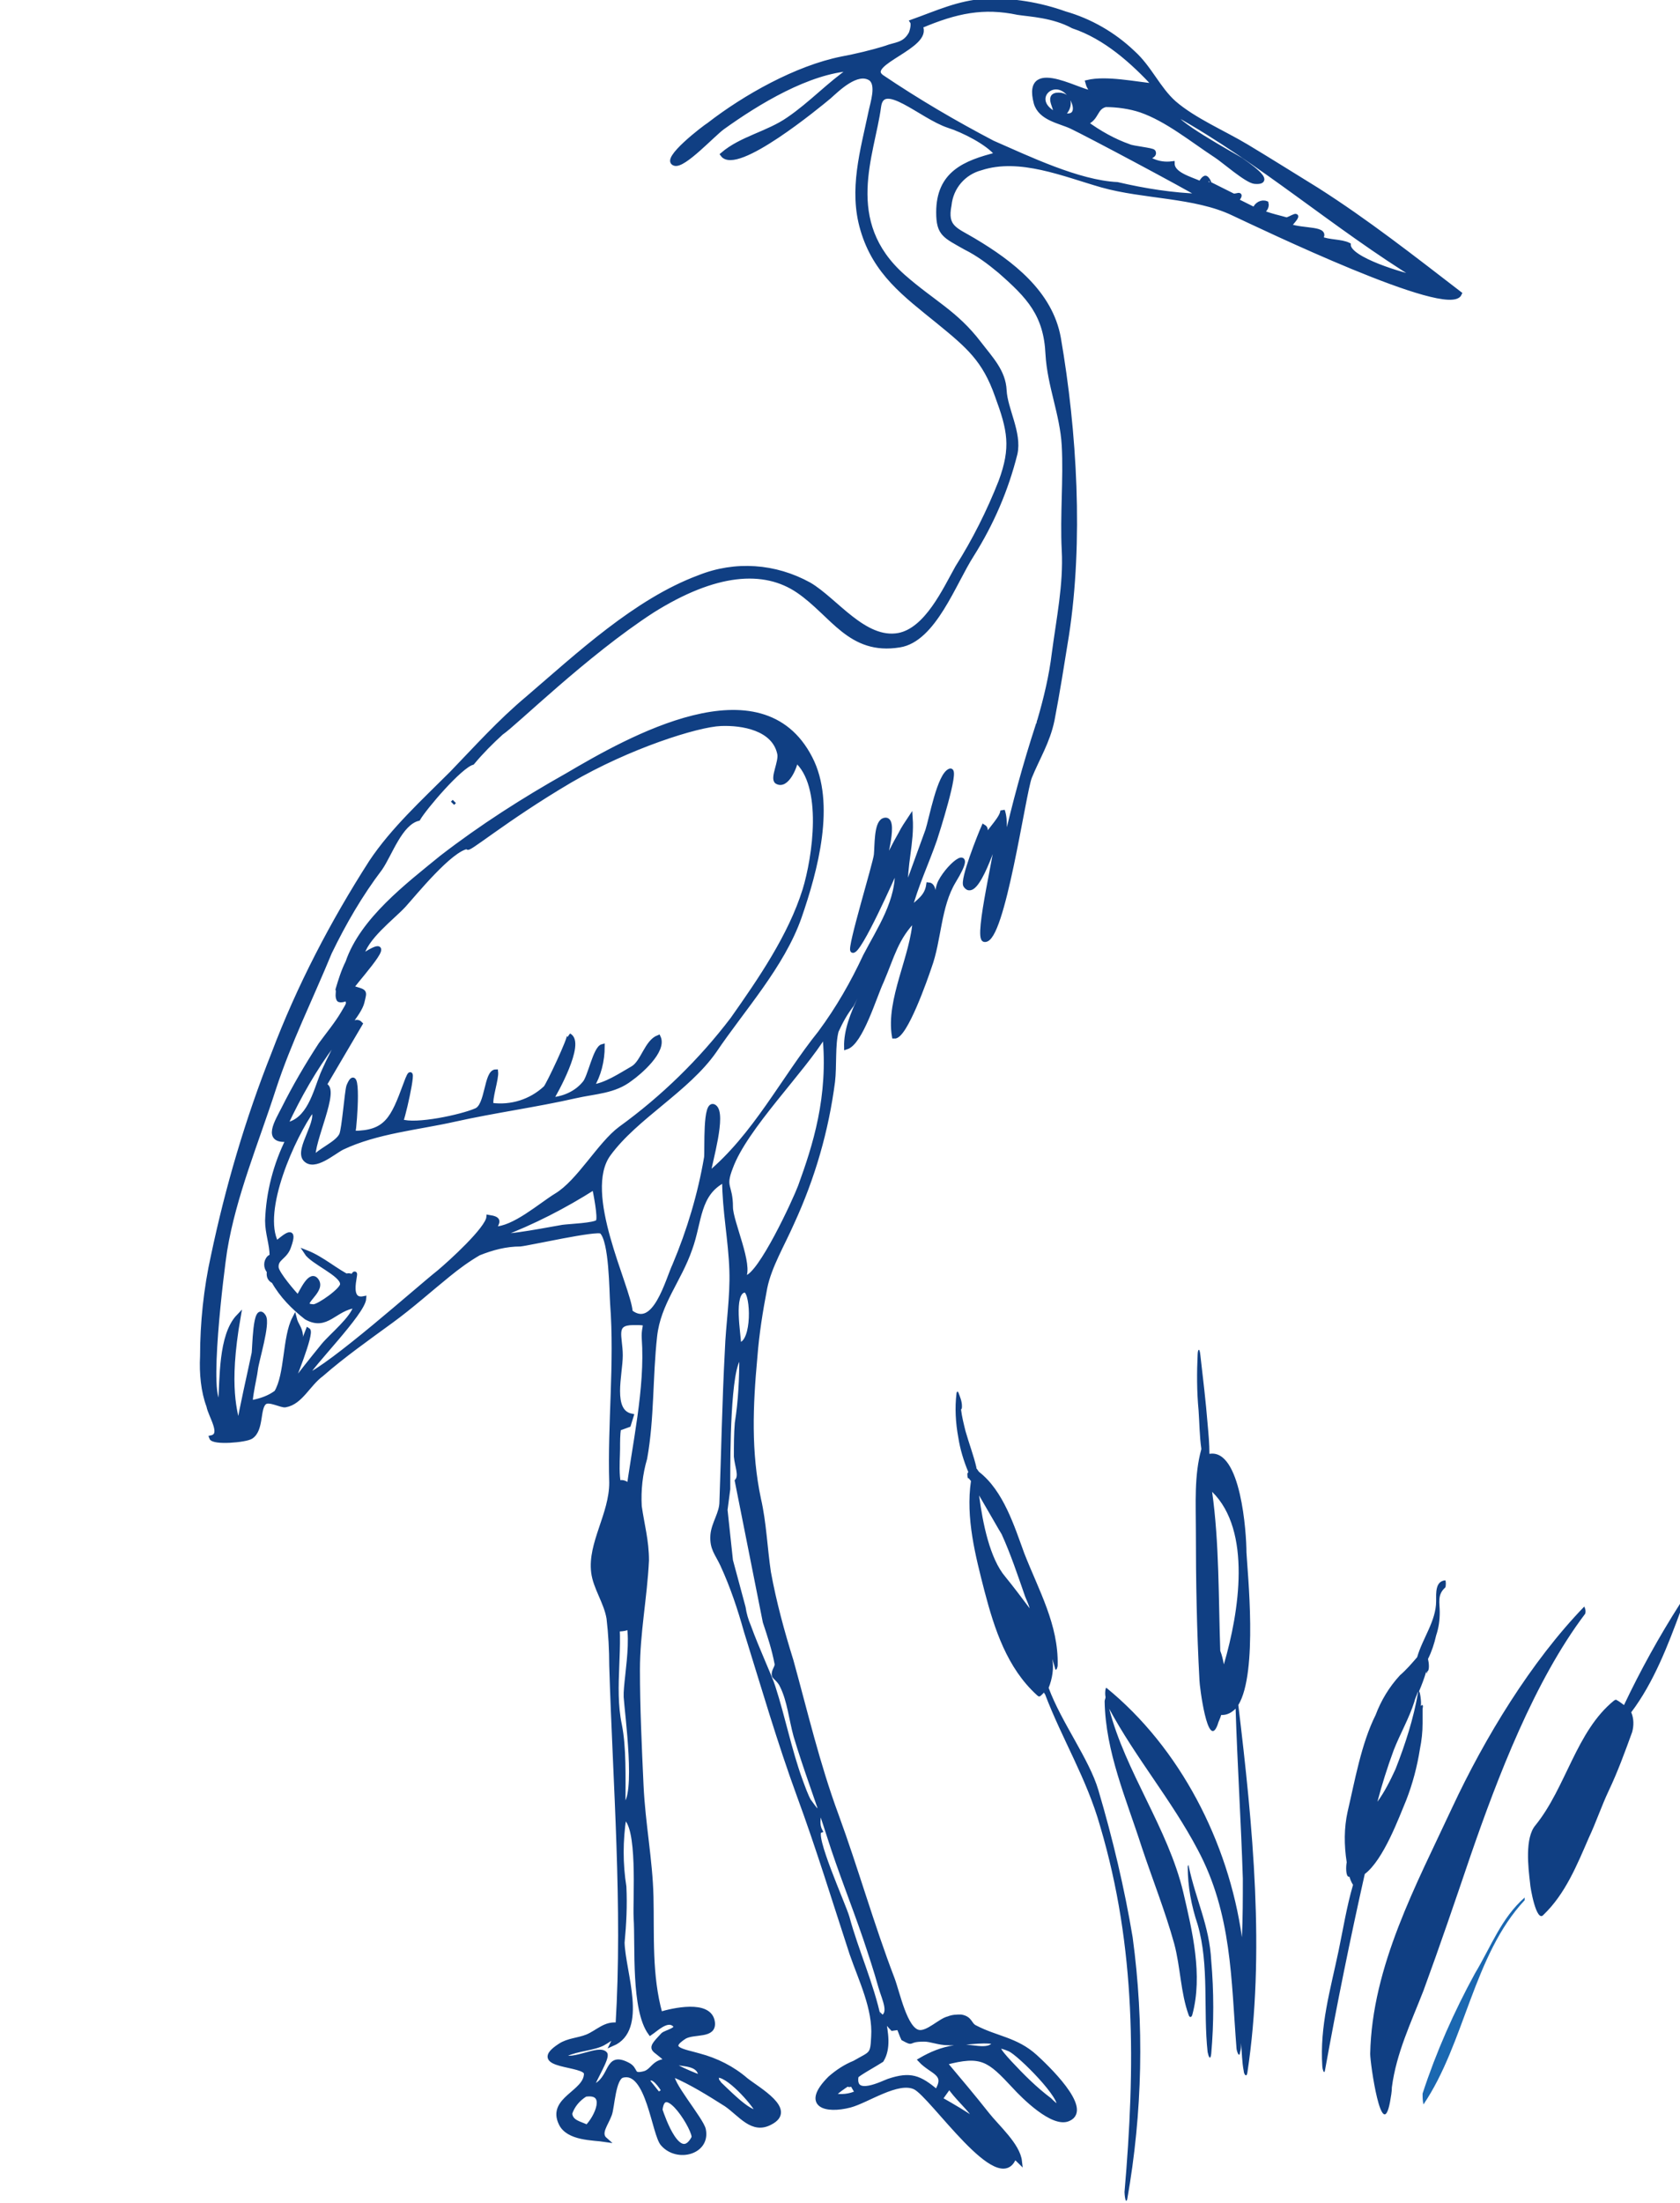
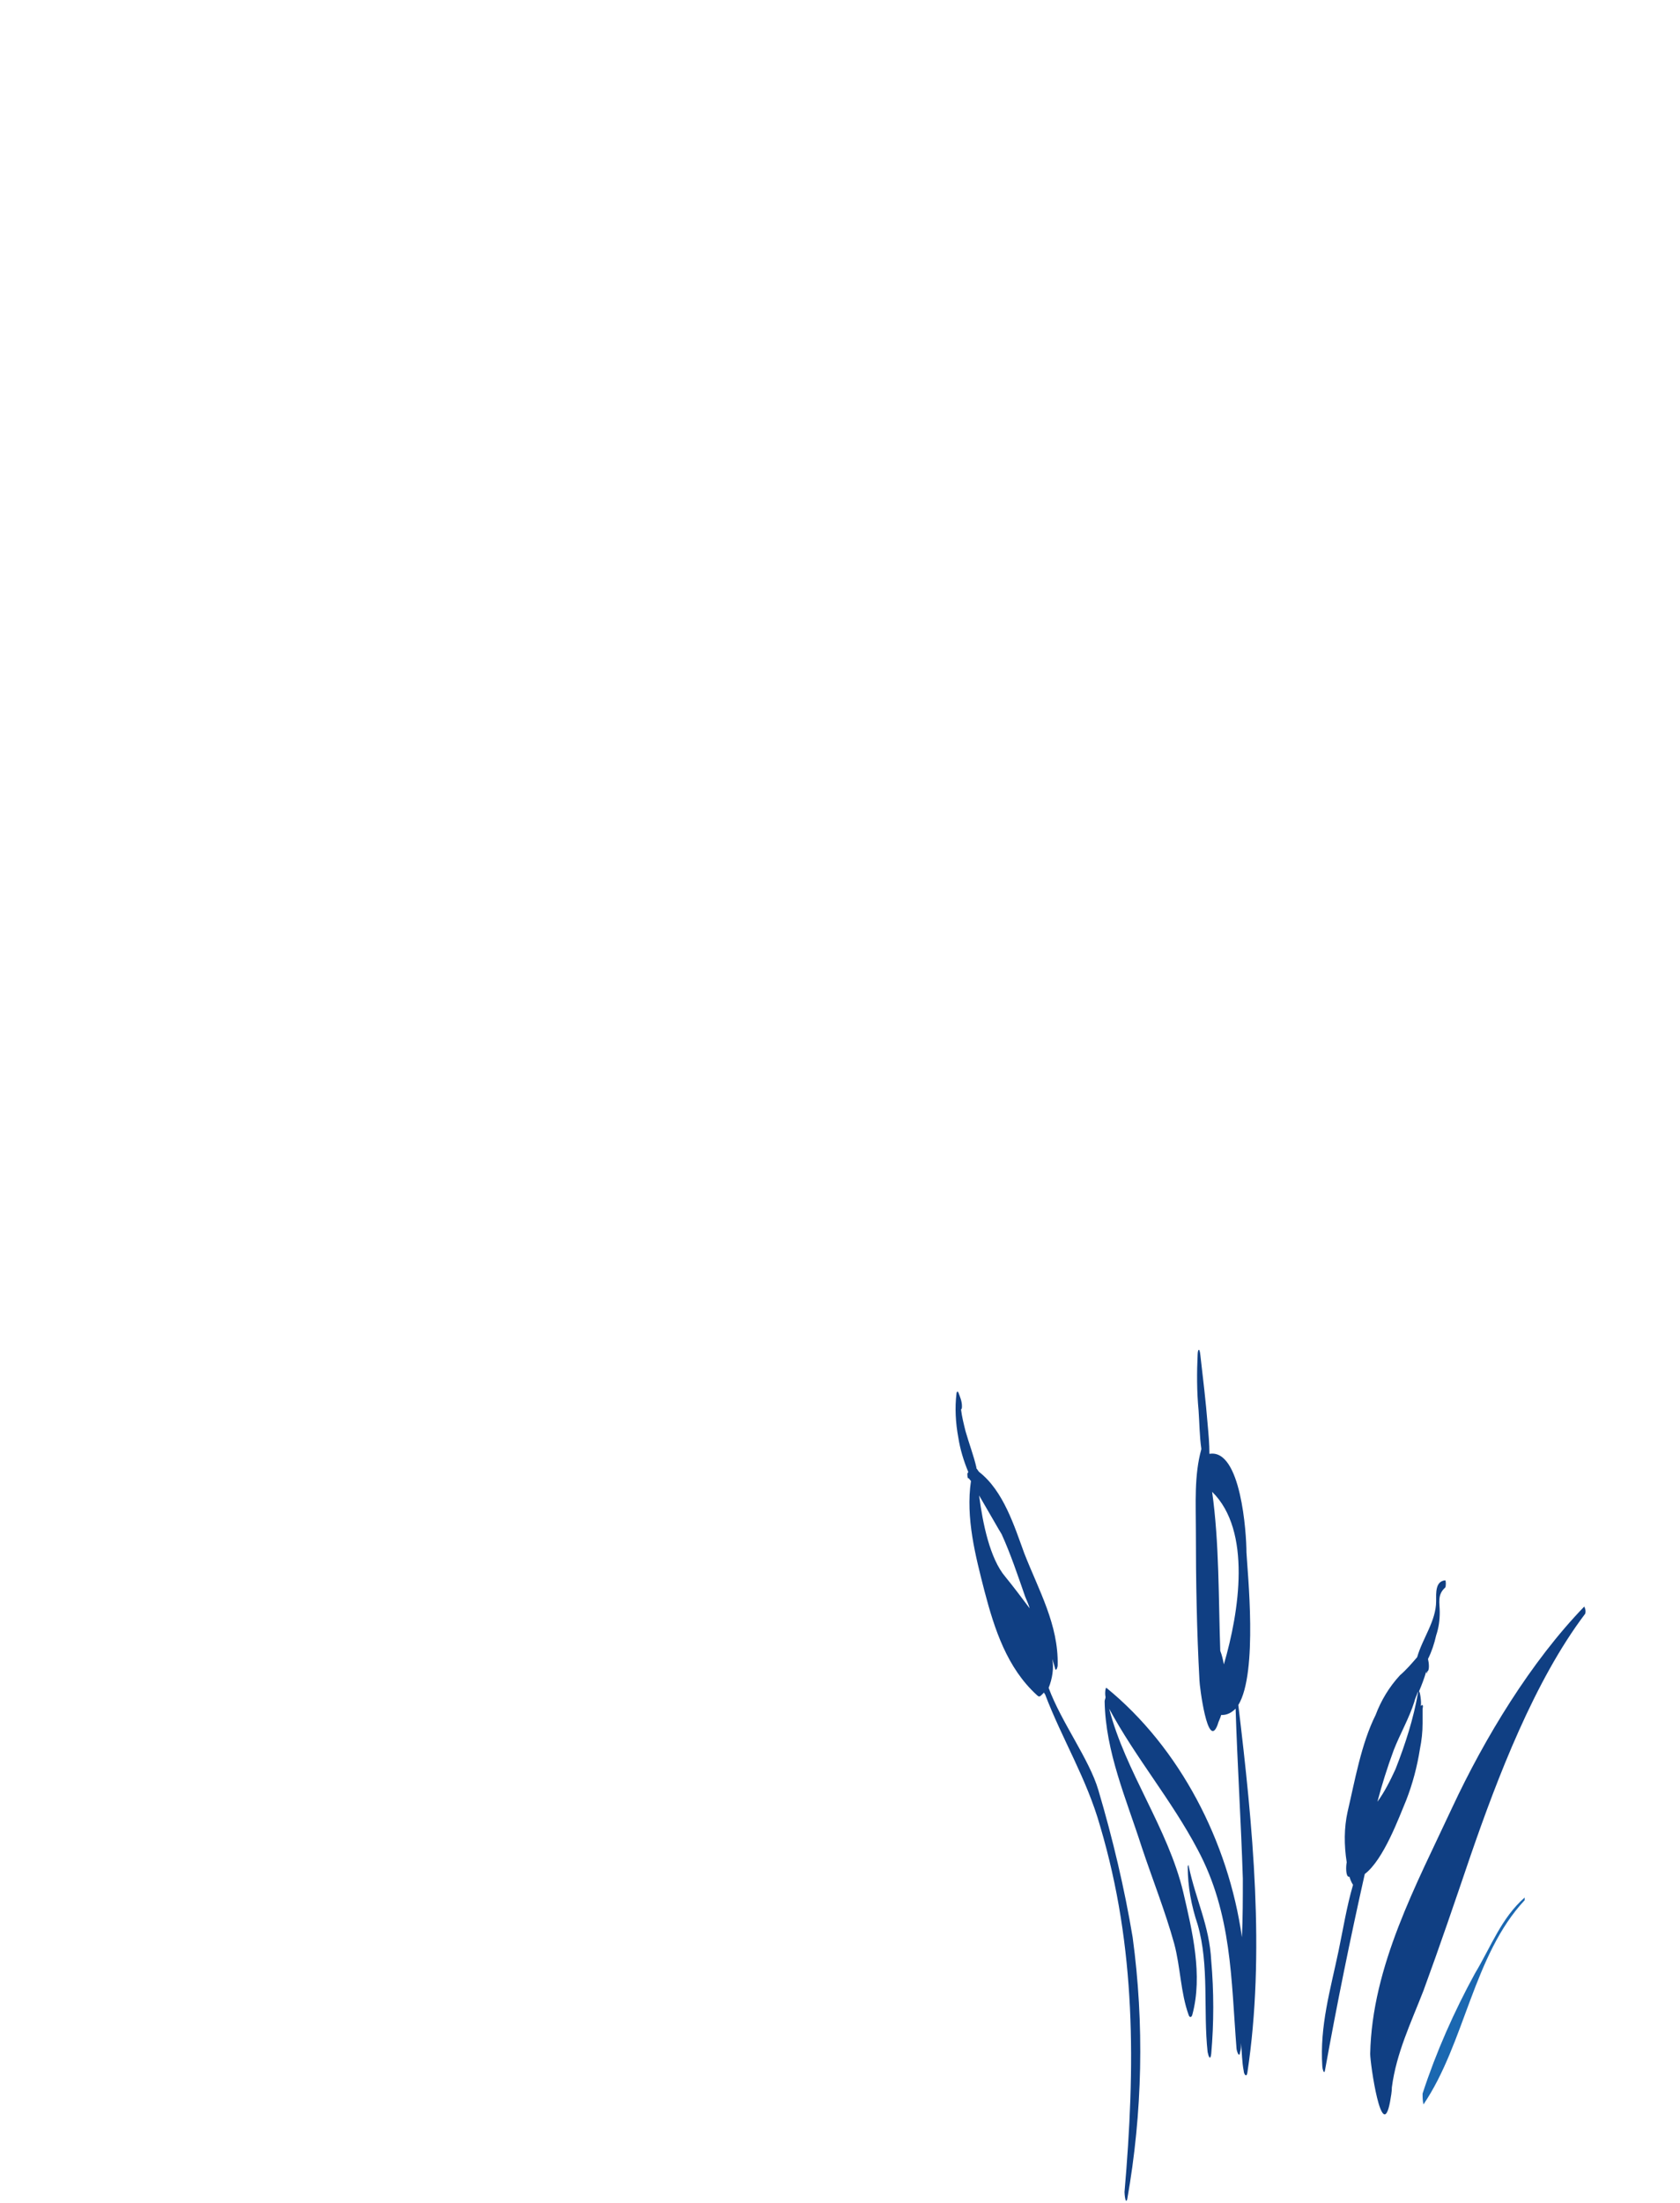
<svg xmlns="http://www.w3.org/2000/svg" xmlns:xlink="http://www.w3.org/1999/xlink" version="1.1" id="Calque_1" x="0px" y="0px" viewBox="0 0 186 243.8" style="enable-background:new 0 0 186 243.8;" xml:space="preserve">
  <style type="text/css">
	.st0{clip-path:url(#SVGID_2_);}
	.st1{display:none;}
	.st2{display:inline;fill:#103F83;stroke:#103F83;stroke-width:0.5;}
	.st3{display:inline;fill:#103F83;}
	.st4{fill:#103F83;stroke:#103F83;stroke-width:0.5;}
	.st5{fill:#103F83;}
	.st6{fill:#1B68B1;}
</style>
  <title>heron</title>
  <g>
    <defs>
-       <rect id="SVGID_1_" x="-500.4" y="-69.6" width="817" height="413" />
-     </defs>
+       </defs>
    <clipPath id="SVGID_2_">
      <use xlink:href="#SVGID_1_" style="overflow:visible;" />
    </clipPath>
    <g class="st0">
      <g id="background_vague_heron_fleurs">
        <g id="Groupe_133">
          <g id="Groupe_130" class="st1">
            <path id="Tracé_943" class="st2" d="M52.3,226.3c0-0.3-0.1-0.7-0.3-1c-0.4-0.7-0.9-1.2-1.6-1.7c-0.7-0.5-1.4-0.9-2.1-1.3       c-0.5-0.2-0.9-0.4-1.4-0.6h0.3c0.4,0,0.7,0,1.1,0c0.3,0,0.7-0.1,1-0.3l0,0c0.6-0.3,1.1-0.7,1.4-1.3c0.3-0.6,0.4-1.3,0.3-1.9       c-0.1-0.4-0.2-0.7-0.3-1.1c-0.2-0.4-0.4-0.7-0.6-1.1c-0.2-0.3-0.5-0.7-0.8-1c-0.2-0.2-0.3-0.3-0.4-0.5       c-0.1-0.1-0.1-0.2-0.2-0.3l-0.1-0.1l-0.1-0.1l-0.1,0c-0.1,0-0.1-0.1-0.2-0.1c0,0-0.1,0-0.1,0H48l0,0l-0.1,0.1l0,0       c-0.1,0.1-0.2,0.3-0.2,0.4c0,0.1-0.1,0.3-0.2,0.5l0,0c-0.1-0.3-0.1-0.5-0.3-0.7c-0.1-0.2-0.3-0.5-0.5-0.7l-0.3-0.3l-0.3-0.3       c-0.2-0.2-0.5-0.3-0.8-0.4c-0.1,0-0.2,0-0.4,0c-0.4,0-0.9,0.2-1.2,0.4V213l0.1-0.5c0-0.2,0-0.4-0.1-0.6c0,0-0.1-0.1-0.1-0.1       l0,0c-0.1-0.1-0.2-0.1-0.3-0.1h-0.3c-0.2,0-0.4,0-0.5,0c-0.4,0-0.7,0-1.1,0.1c-0.7,0.1-1.3,0.5-1.7,1c-0.2,0.3-0.4,0.6-0.5,0.9       c-0.1,0.4-0.2,0.7-0.3,1.1c-0.1,0.8,0,1.7,0.3,2.4l0,0c0.3,0.6,0.6,1.2,1.1,1.7c0.2,0.2,0.3,0.3,0.5,0.5       c-0.7-0.4-1.5-0.7-2.3-0.9c-0.5-0.1-1.1-0.2-1.6-0.3c-0.5,0-1,0.1-1.5,0.3c-0.4,0.2-0.8,0.6-1.1,1c-0.3,0.5-0.4,1-0.5,1.6       c-0.1,0.6-0.1,1.1,0,1.7c0.1,0.6,0.2,1.2,0.5,1.7c0.3,0.5,0.7,1,1.1,1.4c0.2,0.2,0.5,0.3,0.7,0.5l0.4,0.2l0,0v0.1l0,0l0.1,0.1       c0.1,0,0.2,0,0.2,0c0.1,0,0.1-0.1,0.1-0.2c0-0.1,0-0.2-0.1-0.2v-0.1l0,0h0l-0.1-0.2c-0.1-0.3-0.2-0.5-0.3-0.8       c-0.3-1-0.2-2.1,0.3-3.1c0.2-0.5,0.5-0.8,0.9-1.1c0.4-0.3,0.8-0.5,1.3-0.6c0.3-0.1,0.6-0.1,0.9-0.1c-0.5,0.2-0.9,0.4-1.2,0.7       c-0.4,0.3-0.7,0.8-0.9,1.2c-0.2,0.5-0.3,1-0.3,1.6c0,0.3,0,0.6,0.1,0.8c0,0.1,0.1,0.3,0.1,0.4c0,0.1,0,0.1,0.1,0.2l0.1,0.2       l0.1,0.2l0.1,0.2c0.1,0.1,0.1,0.3,0.2,0.4c0.1,0.3,0.3,0.5,0.4,0.7c0.3,0.5,0.7,0.9,1.2,1.3c0.4,0.4,0.9,0.6,1.4,0.8       c-0.2,0.5-0.4,1-0.6,1.5c-0.2,0.6-0.4,1.2-0.5,1.9s-0.2,1.3-0.4,1.9s-0.3,1.2-0.6,1.8l-0.6,1.8l-0.1,0.4v-0.3       c0-0.7-0.1-1.3-0.2-2c-0.1-0.7-0.3-1.3-0.6-1.9c-0.5-1.3-1.3-2.5-2-3.8c-0.4-0.6-0.7-1.3-1-2c-0.1-0.4-0.3-0.7-0.4-1.1       l-0.1-0.6l-0.1-0.2l0,0l0,0c0-0.1-0.1-0.1-0.1-0.1c-0.1,0-0.1,0-0.2,0c-0.1,0-0.1,0.1-0.1,0.1l0,0v0.4v0.6v1.1       c0,0.7,0,1.5,0,2.2s0,1.5,0,2.2c0,0.7,0.1,1.4,0.1,2.2c0.1,1.4,0.6,2.7,1.3,3.9c0.4,0.6,0.8,1.1,1.3,1.6       c0.2,0.2,0.5,0.5,0.7,0.7l0.4,0.3l0.2,0.2c-0.1,0.6-0.3,1.2-0.3,1.8l0,0h0.1l0,0c0.4-1,0.8-2.1,1.2-3.2l0,0l0.4-0.2l0.8-0.3       c0.5-0.2,1.1-0.5,1.6-0.8c1-0.6,1.8-1.3,2.5-2.1c0.3-0.4,0.6-0.8,0.9-1.2c0.3-0.4,0.5-0.9,0.8-1.3c0.3-0.4,0.5-0.9,0.8-1.3       l0.4-0.6l0.2-0.3l0.1-0.1l0,0l0,0l0,0c0,0,0,0,0,0c0,0,0-0.1,0-0.1c-0.1-0.1-0.2-0.1-0.3-0.1h0l0,0l0,0l-0.1,0.1l-0.3,0.2       c-0.2,0.1-0.4,0.3-0.7,0.4c-0.5,0.3-0.9,0.6-1.4,0.8c-1,0.5-2,1.1-2.9,1.7c-0.4,0.3-0.8,0.7-1.2,1.1c-0.3,0.4-0.6,0.8-0.8,1.2       c0.1-0.4,0.2-0.8,0.3-1.2c0.1-0.6,0.3-1.2,0.4-1.9s0.4-1.2,0.6-1.8c0.2-0.6,0.3-1.2,0.5-1.9c0.1-0.5,0.2-1,0.3-1.6l0.4,0.1       c0.1,0,0.3,0,0.4,0c0.3,0,0.6,0,0.8,0c0.5-0.1,1.1-0.2,1.6-0.4c0.5-0.2,0.9-0.4,1.3-0.7c0.4-0.3,0.7-0.6,1-1       c0.3-0.4,0.5-0.8,0.5-1.3c0-0.5,0-1-0.1-1.4c-0.1-0.3-0.3-0.7-0.4-1c0.5,0.5,1,1.1,1.4,1.7c0.3,0.6,0.4,1.3,0.3,1.9       c-0.1,0.6-0.4,1.2-0.8,1.7c-0.1,0.1-0.2,0.2-0.4,0.3c-0.1,0.1-0.3,0.2-0.4,0.3l-0.5,0.3h-0.1l-0.1,0c0,0-0.1,0.1-0.1,0.1       c0,0.1,0.1,0.2,0.2,0.3h0.2h0.1l0.3,0l0.6,0.1c0.4,0,0.8,0,1.2-0.1c0.7-0.1,1.4-0.5,1.9-1c0.5-0.4,0.8-1,1-1.6       C52.3,226.9,52.3,226.6,52.3,226.3z M39.4,238.8c0.2-0.4,0.5-0.8,0.8-1.2c0.6-0.9,1.3-1.6,2.1-2.3c0.4-0.4,0.8-0.7,1.2-1       c0.2-0.1,0.4-0.3,0.7-0.5s0.5-0.3,0.7-0.4c0.7-0.4,1.3-0.7,1.9-1.1c-0.4,0.5-0.8,1.1-1.2,1.7c-0.6,0.8-1.1,1.6-1.7,2.4       c-0.7,0.8-1.4,1.5-2.3,2.1c-0.5,0.3-0.9,0.6-1.4,0.9l-0.7,0.4l-0.3,0.2c0-0.1,0.1-0.2,0.1-0.3L39.4,238.8z M38.1,241.4       l-0.1-0.1l-0.3-0.4l-0.6-0.8c-0.4-0.5-0.8-1-1.1-1.6c-0.7-1.2-1.1-2.5-1.2-3.8c-0.1-1.4-0.2-2.8-0.2-4.2c0-1.1-0.1-2.2-0.1-3.3       c0.4,1.1,0.9,2.1,1.4,3l0.5,1l0.4,1c0.3,0.6,0.5,1.3,0.8,1.9c0.2,0.6,0.4,1.2,0.6,1.9c0.1,0.6,0.2,1.2,0.3,1.9       c0,0.6,0,1.3,0,1.9v0.4C38.3,240.6,38.2,241,38.1,241.4L38.1,241.4z M47,222.5c-0.1-0.2-0.3-0.4-0.5-0.6l-0.1-0.1l0.4,0.2       l0.9,0.5c0.6,0.3,1.2,0.7,1.7,1.1c0.5,0.4,1,0.8,1.5,1.2c0.4,0.4,0.7,0.9,0.9,1.5c0,0.2,0,0.5,0,0.7c0,0.2-0.1,0.5-0.2,0.7       c-0.2,0.5-0.6,0.9-1,1.2c-0.5,0.3-1.1,0.5-1.7,0.6c-0.4,0-0.8,0-1.2,0l0.4-0.2c0.3-0.2,0.6-0.4,0.8-0.7       c0.4-0.5,0.7-1.1,0.7-1.7c0.1-0.7-0.1-1.3-0.4-1.9c-0.4-0.7-0.9-1.3-1.5-1.8C47.5,222.9,47.2,222.7,47,222.5L47,222.5z        M36.1,223.9c0,0.5,0.1,0.9,0.2,1.3c0.1,0.2,0.1,0.3,0.2,0.5c-0.3-0.2-0.6-0.4-0.9-0.7c-0.5-0.5-0.8-1-1-1.7       c-0.2-0.6-0.2-1.3-0.1-1.9c0.1-0.6,0.3-1.2,0.6-1.7c0.4-0.4,0.9-0.7,1.4-0.8c0.6-0.1,1.2-0.1,1.8,0c1.2,0.2,2.3,0.5,3.4,0.9       l0.1,0.1c-0.3,0-0.6,0.1-0.9,0.1c-0.8-0.2-1.6-0.2-2.4,0c-0.8,0.2-1.4,0.7-1.8,1.5C36.3,222.2,36,223,36.1,223.9L36.1,223.9z        M48.2,214.6L48.2,214.6L48.2,214.6l0.2,0.1c0,0.1,0.1,0.1,0.1,0.2l0.1,0.2l0.1,0.2c0.2,0.2,0.3,0.5,0.5,0.7       c0.3,0.5,0.5,0.9,0.7,1.5c0.1,0.2,0.2,0.5,0.2,0.7c0,0.2,0.1,0.5,0.1,0.7c0,0.2,0,0.4-0.1,0.7c-0.1,0.2-0.1,0.4-0.2,0.6l0,0       c-0.1,0.3-0.3,0.5-0.5,0.7c-0.2,0.2-0.5,0.4-0.8,0.5c-0.6,0.2-1.3,0.3-2,0.3c-0.2,0-0.4,0-0.5,0l-0.2-0.3l0,0l-0.2-0.1H46       c0.2,0,0.4-0.1,0.5-0.1c0.3-0.1,0.6-0.2,0.9-0.5c0.1-0.1,0.2-0.3,0.3-0.4c0.1-0.2,0.1-0.3,0.1-0.5c0-0.3,0-0.7,0-1       c-0.1-0.7-0.1-1.4-0.1-2.1c0-0.3,0.1-0.7,0.2-1c0-0.2,0.1-0.3,0.1-0.5C48,214.9,48.1,214.8,48.2,214.6z M47.2,220.2       c-0.2,0.3-0.4,0.5-0.7,0.6c-0.3,0.1-0.5,0.2-0.8,0.3l-0.2-0.1c-0.2-0.1-0.4-0.1-0.5-0.2h-0.2l0.2-0.2c0.1-0.1,0.3-0.3,0.4-0.4       c0.1-0.2,0.2-0.3,0.3-0.4c0.1-0.1,0.3-0.2,0.5-0.2c0.2,0,0.4-0.1,0.5-0.2c0.2-0.1,0.3-0.2,0.5-0.3c0.1-0.1,0.2-0.2,0.3-0.3       c0,0.2,0,0.4,0,0.6c0,0.2,0,0.3,0,0.5C47.3,219.9,47.3,220.1,47.2,220.2L47.2,220.2z M46.7,214.4c0.1,0.2,0.2,0.5,0.4,0.7       s0.2,0.4,0.3,0.6l-0.1,0.5c-0.2,0.6-0.2,1.2-0.1,1.8l0,0l-0.2,0.1l-0.5,0.3l-0.4,0.3c-0.2,0.1-0.3,0.2-0.4,0.4       c-0.1,0.1-0.3,0.2-0.4,0.4c-0.2,0.1-0.3,0.2-0.5,0.3c-0.1,0.1-0.2,0.3-0.3,0.5c0,0.1,0,0.3,0,0.4H44l-0.4-0.2l0,0l0.1-0.1       c0-0.1,0.1-0.2,0.1-0.3c0.1-0.2,0.1-0.4,0.1-0.6c0-0.2-0.1-0.4-0.1-0.6c-0.1-0.2-0.1-0.4-0.3-0.6c-0.1-0.2-0.2-0.4-0.3-0.6       c-0.1-0.2-0.1-0.4-0.1-0.6c0-0.2-0.1-0.4-0.2-0.6l-0.2-0.4V216c0.4-0.5,0.7-1.2,0.9-1.8l0.1-0.3l0,0h0.2c0.2,0,0.4-0.1,0.6-0.1       l0.3-0.1l0.3-0.1c0.1,0,0.2,0,0.3-0.1h0.3h0.2l0.1,0.1c0.1,0.1,0.2,0.2,0.3,0.3c0.1,0.2,0.3,0.4,0.3,0.7L46.7,214.4z M43.6,213       c-0.1,0.3-0.2,0.5-0.3,0.8c-0.2,0.5-0.4,1-0.8,1.4c-0.2,0.2-0.3,0.4-0.5,0.6c-0.2,0.2-0.3,0.4-0.4,0.7       c-0.1,0.2-0.2,0.5-0.3,0.8c0,0.3,0,0.6,0.1,0.9c0.2,0.6,0.6,1.2,1,1.7 M42.5,219.8L42.5,219.8l-0.1-0.2l-0.2-0.3       c-0.1-0.2-0.2-0.4-0.3-0.6c-0.2-0.4-0.2-0.7-0.2-1.1c0-0.2,0.1-0.3,0.2-0.5c0.1-0.2,0.2-0.3,0.3-0.4c0.1-0.1,0.2-0.2,0.2-0.3       c0,0.2,0,0.3,0.1,0.5c0.1,0.2,0.2,0.4,0.3,0.6c0.1,0.2,0.2,0.4,0.2,0.6c0.1,0.4,0.1,0.8,0.2,1.2c0,0.2,0.1,0.4,0.1,0.6       c0,0.1,0,0.2,0,0.3c0,0,0,0.1,0,0.1l-0.3-0.2C42.8,220,42.6,219.9,42.5,219.8l-0.3,0H42l0,0l-0.2-0.2c-0.5-0.4-1-1-1.4-1.5       c-0.2-0.3-0.3-0.6-0.5-0.9c-0.1-0.3-0.2-0.7-0.2-1v-0.3c0-0.1,0-0.2,0-0.3c0-0.2,0-0.4,0-0.5l0,0c0-0.4,0.1-0.8,0.3-1.2       c0.1-0.2,0.2-0.5,0.4-0.7c0.2-0.2,0.3-0.4,0.6-0.5c0.4-0.3,0.9-0.5,1.4-0.6c0.3-0.1,0.5-0.1,0.8-0.1h0.5c0,0.1,0,0.1,0,0.2       c0,0.3,0,0.6-0.1,0.8L42.5,219.8z M44.7,228.3c-0.4,0.1-0.9,0.2-1.4,0.3c-0.2,0-0.5,0-0.7,0c-0.1,0-0.2,0-0.4,0l-0.4-0.1       c-0.1,0-0.2-0.1-0.3-0.1l-0.3-0.2c-0.2-0.1-0.4-0.3-0.6-0.5c-0.4-0.4-0.7-0.8-1-1.2c-0.3-0.4-0.5-0.9-0.7-1.4       c-0.2-0.5-0.3-1-0.3-1.5c0-0.5,0.1-0.9,0.2-1.4c0.1-0.2,0.2-0.4,0.3-0.6c0.1-0.2,0.3-0.3,0.4-0.5c0.7-0.6,1.5-1,2.4-1.2l0,0       l0,0h0.2c0.1,0,0.2,0,0.3,0.1c0.2,0.1,0.3,0.2,0.5,0.3c0.2,0.1,0.3,0.2,0.4,0.4l0.1,0.1l0,0c-0.1,0.2-0.2,0.4-0.3,0.6       c-0.2,0.4-0.3,0.9-0.4,1.3c0,0.1-0.1,0.2-0.1,0.3l-0.1,0.4c0,0.2-0.1,0.5-0.1,0.7c-0.1,0.5-0.2,0.9-0.2,1.4v0.1       c0,0,0,0.1,0.1,0.1c0,0,0,0,0.1,0l0,0h0.1c0,0,0.1,0,0.1,0c0,0,0.1-0.1,0.1-0.1v-0.2c0.1-0.2,0.1-0.4,0.2-0.7       c0.2-0.4,0.3-0.8,0.5-1.3c0.1-0.2,0.2-0.4,0.2-0.7c0.1-0.2,0.1-0.5,0.2-0.7c0.1-0.4,0.1-0.8,0.2-1.2c0.2,0,0.4,0.1,0.5,0.1       c0.1,0,0.3,0.1,0.4,0.1c0.1,0,0.3,0.1,0.4,0.2l0,0c0,0,0.1,0.1,0.1,0.1c0.2,0.2,0.3,0.3,0.4,0.5c0.6,0.7,1.1,1.6,1.3,2.5       c0.2,0.8,0.1,1.7-0.4,2.3C46.2,227.5,45.5,228,44.7,228.3L44.7,228.3z" />
            <path id="Tracé_944" class="st2" d="M48.4,214.3L48.4,214.3z" />
            <path id="Tracé_945" class="st2" d="M43.9,211.9L43.9,211.9z" />
          </g>
          <g id="Groupe_131" class="st1">
            <path id="Tracé_943-2" class="st3" d="M0.1,208.3c0.1-0.6,0.4-1.2,0.8-1.6c0.9-1.1,2.1-2,3.4-2.6c1.4-0.7,2.8-1.3,4.3-1.7       c0.9-0.3,1.8-0.5,2.8-0.7c-0.2,0-0.4,0-0.7,0c-0.7,0-1.3-0.1-2-0.3c-0.6-0.2-1.2-0.4-1.7-0.8l0,0c-1-0.7-1.8-1.7-2.1-2.8       c-0.4-1.2-0.4-2.4,0.1-3.6c0.2-0.7,0.5-1.3,0.9-1.9c0.4-0.6,0.9-1.2,1.4-1.8c0.5-0.6,1.1-1.1,1.7-1.6c0.3-0.3,0.6-0.5,0.9-0.8       l0.5-0.4l0.3-0.2l0.1-0.1l0.2-0.1c0.1,0,0.3,0,0.4,0c0.1,0,0.1,0,0.2,0.1l0.1,0.1l0,0l0.1,0.1l0,0c0.2,0.3,0.3,0.6,0.3,0.9       c0,0.3,0.1,0.6,0.1,0.9l0,0l0,0c0.2-0.5,0.4-0.9,0.7-1.3c0.3-0.4,0.7-0.8,1.1-1.1l0.6-0.5c0.2-0.2,0.4-0.4,0.6-0.5       c0.4-0.3,1-0.5,1.5-0.5c0.2,0,0.5,0,0.7,0.1c0.2,0,0.4,0.1,0.6,0.1c0.6,0.2,1.1,0.5,1.5,1v-0.3c0-0.3,0-0.7,0-1       c0-0.4,0.1-0.8,0.4-1.1c0.1-0.1,0.2-0.1,0.3-0.2l0,0c0.2-0.1,0.4-0.1,0.6-0.1c0.2,0,0.3,0,0.5,0c0.3,0,0.7,0.1,1,0.1       c0.6,0.1,1.3,0.3,1.9,0.5c1.2,0.5,2.2,1.3,2.8,2.3c0.3,0.6,0.6,1.2,0.7,1.8c0.1,0.7,0.2,1.4,0.2,2.1c0,1.5-0.5,3-1.3,4.4l0,0       c-0.7,1.1-1.6,2.1-2.7,2.9c-0.4,0.3-0.7,0.5-1.1,0.7c1.5-0.5,3-0.8,4.6-1c1-0.1,2-0.1,3,0c0.9,0.1,1.8,0.5,2.6,1       c0.8,0.5,1.4,1.2,1.7,2.1c0.3,1,0.5,2,0.4,3c0,1.1-0.2,2.1-0.4,3.2c-0.3,1.1-0.8,2.1-1.4,3c-0.7,0.9-1.5,1.6-2.5,2.2       c-0.5,0.3-1,0.5-1.5,0.6l-0.8,0.2l0,0l-0.1,0.1l0-0.1l-0.3,0.1c-0.1,0-0.3,0-0.4-0.1c-0.1-0.1-0.2-0.2-0.2-0.4       c0-0.1,0.1-0.3,0.2-0.4l0.1-0.2v-0.1h0.1l0.3-0.4c0.3-0.4,0.5-0.9,0.8-1.4c0.8-1.8,0.9-3.9,0.3-5.8c-0.2-0.9-0.7-1.7-1.3-2.4       c-0.7-0.7-1.4-1.2-2.3-1.5c-0.6-0.2-1.1-0.4-1.7-0.5c0.8,0.4,1.4,1,2,1.7c0.6,0.7,1,1.6,1.3,2.5c0.2,1,0.2,2,0.1,3       c-0.1,0.5-0.2,1-0.4,1.5c-0.1,0.3-0.2,0.5-0.3,0.7s-0.1,0.2-0.2,0.4l-0.2,0.3l-0.2,0.4l-0.2,0.3c-0.1,0.2-0.3,0.4-0.5,0.7       c-0.3,0.4-0.6,0.8-1,1.2c-0.7,0.8-1.6,1.5-2.5,2c-0.9,0.5-1.8,0.9-2.8,1c0.3,1,0.5,1.9,0.6,2.9c0.2,1.2,0.4,2.4,0.5,3.6       c0.1,1.2,0,2.4,0.2,3.6c0.1,1.2,0.3,2.4,0.5,3.5c0.2,1.2,0.3,2.4,0.5,3.6l0.1,0.8l0.1-0.6c0.2-1.2,0.5-2.4,1-3.5       c0.4-1.2,1-2.3,1.7-3.4c1.4-2.2,3.1-4.3,4.8-6.5c0.8-1.1,1.6-2.3,2.3-3.5c0.4-0.6,0.7-1.2,1-1.9l0.5-1l0.2-0.4v-0.1l0,0       c0-0.1,0.1-0.2,0.3-0.2c0.1,0,0.2,0,0.3,0c0.1,0.1,0.1,0.2,0.1,0.3l0,0l0,0v0v0.2l-0.1,0.5l-0.1,1l-0.3,2.1       c-0.2,1.4-0.4,2.7-0.5,4.1s-0.4,2.7-0.6,4c-0.2,1.3-0.5,2.6-0.9,3.9c-0.7,2.5-2,4.9-3.8,6.8c-0.8,0.9-1.7,1.8-2.7,2.6       c-0.5,0.4-1,0.7-1.5,1.1l-0.8,0.5l-0.4,0.2c0.1,1.1,0.1,2.3,0.1,3.5v0.1h-0.3v-0.1c-0.5-2-0.9-4.1-1.2-6.2l0,0l-0.7-0.4       l-1.4-0.9c-0.9-0.6-1.8-1.2-2.7-1.9c-1.6-1.3-3-2.9-4.1-4.7c-0.5-0.8-0.9-1.7-1.3-2.6c-0.4-0.9-0.7-1.7-1.1-2.6       s-0.7-1.7-1.1-2.6c-0.2-0.4-0.4-0.9-0.6-1.3L7.5,220l-0.1-0.3l0,0l0,0l0,0c0,0,0-0.1,0-0.1c0-0.1,0-0.2,0.1-0.2       c0.2-0.1,0.3-0.1,0.5,0c0,0,0.1,0,0.1,0.1l0,0l0,0l0,0.1l0.1,0.1l0.5,0.5c0.4,0.4,0.7,0.7,1.1,1c0.8,0.7,1.5,1.3,2.4,1.9       c1.7,1.2,3.3,2.5,4.8,4c0.7,0.7,1.4,1.6,1.9,2.4c0.5,0.8,0.9,1.6,1.2,2.4l-0.1-2.3c0-1.2-0.1-2.4-0.3-3.5s-0.4-2.3-0.6-3.5       s-0.3-2.4-0.3-3.5c0-1-0.1-2,0-3c-0.2,0-0.5,0-0.7,0c-0.3,0-0.5,0-0.8,0c-0.5-0.1-1-0.2-1.5-0.3c-1-0.3-1.9-0.7-2.8-1.2       c-0.8-0.5-1.6-1.1-2.3-1.7c-0.7-0.6-1.2-1.4-1.6-2.2c-0.4-0.8-0.6-1.6-0.5-2.5c0-0.9,0.3-1.8,0.7-2.6c0.3-0.6,0.7-1.2,1.1-1.7       c-1.2,0.8-2.2,1.7-3,2.8c-0.7,1-1.1,2.2-1.1,3.4c0,1.2,0.3,2.3,1,3.3c0.2,0.3,0.4,0.5,0.6,0.7c0.2,0.2,0.5,0.4,0.7,0.6       c0.3,0.2,0.5,0.4,0.8,0.6l0.1,0.1l0.1,0.1c0.1,0.1,0.1,0.2,0.1,0.3c0,0.2-0.2,0.4-0.5,0.5H8.9H8.5H7.9c-0.4,0-0.8,0-1.1-0.1       c-0.7-0.1-1.5-0.3-2.2-0.5c-1.3-0.5-2.4-1.3-3.2-2.4c-0.7-0.9-1.2-2-1.3-3.2C-0.1,209.5,0,208.9,0.1,208.3z M20.2,234.9       c-0.3-0.9-0.6-1.7-1-2.5c-0.8-1.8-1.9-3.4-3.2-4.8c-0.6-0.8-1.3-1.5-2-2.2l-1.1-1l-1.1-1c-1.1-0.9-2.1-1.7-3.2-2.6       c0.6,1.1,1.2,2.3,1.7,3.4c0.8,1.6,1.5,3.3,2.4,4.9c1,1.7,2.2,3.3,3.6,4.6c0.8,0.7,1.5,1.4,2.4,2l1.2,1l0.5,0.4       c0-0.2,0-0.3-0.1-0.5L20.2,234.9z M21.9,240l0.2-0.2l0.6-0.6L24,238c0.9-0.8,1.7-1.7,2.5-2.6c1.5-2,2.7-4.2,3.3-6.6       c0.7-2.5,1.2-5.1,1.6-7.6c0.4-2,0.8-4,1.1-6c-1.1,1.8-2.2,3.6-3.4,5.2c-0.4,0.5-0.8,1.1-1.1,1.6s-0.7,1.1-1,1.6       c-0.7,1.1-1.3,2.2-1.9,3.3c-0.6,1.1-1.1,2.2-1.6,3.3c-0.4,1.1-0.8,2.2-1.1,3.4c-0.3,1.1-0.5,2.3-0.6,3.4l-0.1,0.7       C21.8,238.4,21.9,239.2,21.9,240z M11,202.8c0.3-0.4,0.6-0.7,1-1l0.2-0.2l-0.8,0.3l-1.8,0.6c-1.2,0.4-2.4,0.9-3.5,1.4       C5,204.5,4,205.1,3,205.8c-0.9,0.6-1.6,1.4-2,2.4c-0.2,0.4-0.3,0.9-0.3,1.4c0,0.5,0.1,0.9,0.2,1.3c0.3,0.9,0.8,1.8,1.5,2.5       c0.8,0.8,1.8,1.3,2.9,1.6c0.7,0.2,1.5,0.3,2.3,0.3c-0.2-0.2-0.4-0.3-0.6-0.5c-0.5-0.4-0.9-0.9-1.2-1.5c-0.6-1-0.9-2.2-0.8-3.4       c0.1-1.2,0.5-2.4,1.3-3.4c0.9-1.1,2-2.1,3.3-2.8C9.9,203.3,10.5,203,11,202.8z M30.7,208.4c-0.1,0.8-0.4,1.6-0.8,2.4       c-0.2,0.3-0.3,0.6-0.5,0.9c0.7-0.2,1.3-0.5,1.9-0.9c1-0.7,1.8-1.7,2.3-2.8c0.5-1.1,0.8-2.3,0.8-3.5c0.1-1.1-0.2-2.2-0.7-3.3       c-0.5-0.9-1.4-1.6-2.3-2c-1-0.4-2.1-0.6-3.2-0.6c-2.2,0-4.4,0.2-6.6,0.6l-0.2,0.1c0.6,0.1,1.1,0.3,1.7,0.5       c1.5-0.1,3,0.1,4.4,0.7c1.3,0.6,2.4,1.8,2.9,3.2C30.8,205.2,31,206.9,30.7,208.4z M11,187.9L11,187.9l-0.1-0.1h-0.1       c-0.1,0.1-0.2,0.1-0.3,0.2l-0.3,0.3l-0.3,0.3l-0.3,0.3c-0.4,0.4-0.8,0.8-1.1,1.2c-0.7,0.8-1.3,1.6-1.8,2.5       c-0.2,0.4-0.4,0.8-0.6,1.3c-0.2,0.4-0.3,0.8-0.3,1.3c0,0.4,0,0.8,0,1.2c0,0.4,0.1,0.8,0.3,1.2l0,0c0.1,0.5,0.4,1,0.7,1.5       c0.3,0.5,0.8,0.9,1.3,1.2c1.1,0.7,2.3,1,3.6,1.1c0.3,0,0.7,0.1,1,0.1l0.5-0.4l0,0l0.3-0.2l-0.4-0.1c-0.3-0.1-0.7-0.2-1-0.4       c-0.6-0.2-1.1-0.6-1.5-1.1c-0.2-0.2-0.3-0.5-0.4-0.8c0-0.3-0.1-0.6-0.1-0.9c0-0.6,0.1-1.3,0.3-1.9c0.4-1.3,0.6-2.6,0.8-3.9       c0-0.6,0-1.3,0-1.9c0-0.3,0-0.6-0.1-0.9C11.3,188.4,11.2,188.1,11,187.9z M11.4,198.4c0.3,0.5,0.7,1,1.2,1.3       c0.4,0.3,0.9,0.6,1.3,0.8l0.4-0.1c0.3-0.1,0.7-0.1,1-0.2h0.4c-0.1-0.1-0.2-0.3-0.3-0.4c-0.2-0.3-0.4-0.6-0.6-0.9       c-0.1-0.3-0.2-0.6-0.4-0.9c-0.2-0.3-0.5-0.5-0.8-0.6c-0.3-0.1-0.6-0.3-0.9-0.5c-0.3-0.2-0.5-0.4-0.8-0.7       c-0.2-0.2-0.3-0.4-0.4-0.6c-0.1,0.3-0.2,0.7-0.3,1c-0.1,0.3-0.1,0.6-0.1,0.9C11.3,197.8,11.3,198.2,11.4,198.4z M13.8,188.1       c-0.3,0.4-0.6,0.8-0.9,1.2c-0.3,0.3-0.5,0.6-0.8,0.9c0,0.3,0.1,0.6,0.1,0.9c0.1,1.2,0,2.3-0.3,3.4l0,0l0.4,0.3l0.8,0.7l0.7,0.7       c0.2,0.2,0.5,0.5,0.6,0.8c0.2,0.3,0.4,0.5,0.6,0.8c0.3,0.2,0.5,0.4,0.8,0.7c0.2,0.3,0.3,0.6,0.4,1c0,0.3,0,0.5-0.1,0.8       c0.3,0,0.6,0.1,0.9,0.1l0.8-0.4v0c0-0.1-0.1-0.2-0.1-0.2c-0.1-0.2-0.1-0.3-0.2-0.5c-0.1-0.4-0.1-0.7,0-1.1       c0.1-0.4,0.2-0.8,0.4-1.1c0.2-0.4,0.4-0.7,0.7-1.1c0.3-0.3,0.5-0.6,0.7-1c0.2-0.3,0.3-0.7,0.4-1.1c0.1-0.4,0.3-0.8,0.5-1.1       c0.1-0.2,0.3-0.5,0.4-0.7l-0.1-0.1c-0.6-1.1-1-2.4-1-3.6l-0.1-0.5l0,0l-0.3-0.1l-1.1-0.5l-0.6-0.2l-0.6-0.2       c-0.2-0.1-0.4-0.1-0.6-0.2c-0.2-0.1-0.4-0.1-0.6-0.1h-0.3c-0.1,0-0.2,0.1-0.3,0.1c-0.2,0.1-0.4,0.2-0.6,0.4       C14.3,187.2,14.1,187.6,13.8,188.1L13.8,188.1z M20,186.3c0.1,0.5,0.2,1,0.3,1.5c0.2,1,0.5,1.9,1,2.8c0.2,0.4,0.5,0.9,0.7,1.3       c0.2,0.4,0.4,0.9,0.6,1.4c0.2,0.5,0.3,1,0.3,1.5c0,0.6-0.1,1.1-0.4,1.6c-0.6,1.1-1.4,2-2.3,2.8c0,0-0.1,0-0.1-0.1l0.1-0.1       l0.2-0.2l0.4-0.5c0.2-0.3,0.4-0.6,0.6-0.9c0.4-0.6,0.6-1.3,0.7-2c0-0.3,0-0.7-0.1-1c-0.1-0.3-0.2-0.6-0.3-0.9       c-0.1-0.2-0.2-0.5-0.4-0.7c0,0.3-0.1,0.6-0.3,0.9c-0.2,0.4-0.4,0.7-0.7,1c-0.2,0.3-0.4,0.6-0.5,1c-0.2,0.7-0.5,1.5-0.7,2.2       c-0.1,0.4-0.3,0.7-0.4,1.1c-0.1,0.2-0.1,0.4-0.2,0.5s0,0.1,0,0.1l0.6-0.3c0.3-0.1,0.7-0.2,1.1-0.3c0.2,0,0.3,0,0.5,0l0.3,0.1       l0,0l0.4-0.2c1.1-0.7,2.1-1.5,3-2.4c0.4-0.5,0.8-1,1.1-1.5c0.3-0.5,0.5-1.1,0.7-1.7l0.1-0.5c0-0.2,0.1-0.3,0.1-0.5       c0.1-0.3,0.1-0.7,0.1-1l0,0c0-0.7,0-1.5-0.2-2.2c-0.1-0.5-0.3-0.9-0.5-1.4c-0.2-0.4-0.5-0.8-0.9-1.1c-0.7-0.7-1.5-1.2-2.4-1.6       c-0.5-0.2-0.9-0.3-1.4-0.4c-0.2-0.1-0.5-0.1-0.8-0.1c-0.1,0-0.1,0-0.2,0h-0.1c-0.1,0.1-0.1,0.2-0.1,0.3       C19.9,185.2,19.9,185.7,20,186.3L20,186.3z M13.5,214c0.8,0.4,1.6,0.7,2.5,0.9c0.4,0.1,0.9,0.2,1.3,0.2c0.2,0,0.5,0,0.7,0       l0.7-0.1c0.2-0.1,0.5-0.1,0.7-0.2s0.5-0.1,0.7-0.2c0.4-0.2,0.9-0.4,1.3-0.6c0.8-0.5,1.5-1.1,2.2-1.8c0.6-0.7,1.2-1.5,1.7-2.3       c0.5-0.8,0.8-1.7,1-2.6c0.2-0.9,0.2-1.8,0-2.6c-0.1-0.4-0.2-0.8-0.4-1.2c-0.2-0.4-0.4-0.7-0.6-1.1c-1-1.3-2.4-2.3-4-2.8H21l0,0       l0,0c0,0,0,0-0.1,0h-0.3c-0.2,0-0.3,0-0.5,0c-0.3,0.1-0.7,0.2-1,0.4c-0.3,0.2-0.6,0.4-0.9,0.5l-0.2,0.2c0,0,0,0.1,0,0.1       c0.1,0.4,0.2,0.8,0.3,1.3c0.2,0.8,0.3,1.7,0.3,2.5c0,0.2,0,0.4,0,0.6v0.7c0,0.5,0,0.9,0,1.3c0,0.9,0,1.8,0,2.6v0.1       c0,0,0,0.1,0,0.1c0,0.1-0.1,0.1-0.2,0.2h-0.1h-0.1H18c-0.1,0-0.2,0-0.3,0c-0.1-0.1-0.1-0.1-0.1-0.2v-0.3c0-0.4-0.1-0.9-0.2-1.3       c-0.1-0.8-0.4-1.6-0.6-2.5c-0.1-0.4-0.2-0.8-0.2-1.3c-0.1-0.4-0.1-0.9-0.1-1.3c0-0.8,0-1.5,0-2.3c-0.3,0-0.7,0-1,0       c-0.3,0-0.5,0-0.8,0.1c-0.3,0-0.5,0.1-0.8,0.2l0,0l-0.2,0.1c-0.3,0.3-0.6,0.5-0.9,0.8c-1.3,1.2-2.4,2.6-3.1,4.2       c-0.7,1.4-0.6,3,0.1,4.4C10.7,212.2,12,213.3,13.5,214L13.5,214z" />
            <path id="Tracé_944-2" class="st3" d="M10.8,187.2L10.8,187.2z" />
            <path id="Tracé_945-2" class="st3" d="M19.7,184.1L19.7,184.1z" />
          </g>
          <g id="Groupe_132">
            <g id="Groupe_125">
              <path id="Tracé_995" class="st4" d="M116.8,12.6L116.8,12.6c-0.1,0-0.1-0.1-0.2-0.1C116.6,12.4,116.8,12.5,116.8,12.6z" />
              <path id="Tracé_996" class="st4" d="M90.8,200.5c0-0.1-0.1-0.2-0.1-0.4C90.8,200.4,90.8,200.4,90.8,200.5z" />
              <path id="Tracé_997" class="st4" d="M82.2,149.8c0.1-0.1,0.1-0.1,0.2-0.1C82.4,149.8,82.3,149.8,82.2,149.8z" />
-               <path id="Tracé_998" class="st4" d="M52.4,138.3L52.4,138.3C52.3,138.4,52.4,138.3,52.4,138.3z" />
              <path id="Tracé_999" class="st4" d="M50.3,88.7l-0.2,0.2C50.2,88.8,50.2,88.8,50.3,88.7z" />
              <path id="Tracé_1000" class="st4" d="M79.4,230.4L79.4,230.4C79.4,230.2,79.8,230.8,79.4,230.4z" />
              <path id="Tracé_1001" class="st4" d="M39.1,141.8C37.3,140.9,39.6,141,39.1,141.8z" />
-               <path id="Tracé_1002" class="st4" d="M74.3,228.2L74.3,228.2C75.4,228.4,74.3,228.3,74.3,228.2z" />
              <path id="Tracé_1003" class="st4" d="M22.4,150.1c0-3.7,0.4-7.5,1.2-11.1c1.6-7.6,3.8-15.1,6.7-22.4        c2.8-7.4,6.5-14.5,10.8-21.2c2.4-3.6,5.8-6.7,8.9-9.8c2.8-2.9,5.3-5.7,8.4-8.3c5.6-4.8,12-10.8,19-13.4        c4-1.6,8.4-1.3,12.2,0.8c2.9,1.7,6.1,6.3,9.9,5.6c3.1-0.6,5.1-5,6.5-7.5c1.9-3,3.5-6.2,4.8-9.5c1.4-3.8,1-5.7-0.4-9.5        c-1.4-4-3.2-5.5-6.5-8.2c-3.7-3-7-5.4-8.4-10.2c-1.3-4.4,0-8.7,0.9-13c0.2-1,0.9-3,0-3.7c-1.5-1-3.7,1.2-4.6,2        c-1.2,1-10.3,8.5-11.8,6.4c2.1-1.8,5-2.3,7.3-3.9c2.5-1.7,4.5-3.9,7-5.6c-4.8,0.3-10.4,3.7-14.3,6.5c-1.1,0.8-4.3,4.3-5.3,4        c-1.4-0.4,3.3-4,3.8-4.3c4-3.1,9.7-6.3,14.7-7.3c1.6-0.3,3.3-0.7,4.9-1.2c1-0.4,2-0.3,2.7-1.5c0.1-0.1,0.4-1.1,0.2-1.4        c2.8-1,5.1-2.1,8.1-2.3c3-0.1,6,0.4,8.8,1.4c2.8,0.8,5.4,2.3,7.5,4.3c1.9,1.7,2.8,4,4.6,5.6c2.2,1.9,5.5,3.3,8,4.8        s5.2,3.2,7.8,4.8c5.5,3.5,10.6,7.5,15.8,11.5c-1.1,2.6-22.1-7.5-25.1-8.9c-4.2-2-9.9-1.8-14.5-3.1c-4.2-1.2-9.1-3.3-13.4-1.9        c-1.9,0.5-3.3,2.1-3.5,4.1c-0.5,2.5,0.7,2.7,2.7,3.9c4.2,2.5,8.5,5.8,9.4,10.8c1.8,10.4,2.5,22.5,0.9,32.9        c-0.5,3.1-1,6.3-1.6,9.4c-0.5,2.4-1.6,4.1-2.5,6.3c-0.7,1.8-3,18.3-5,18c-1-0.1,1.6-10.6,1.5-11.9c-0.2,0.5-2.4,7.7-3.6,5.9        c-0.4-0.6,1.6-5.6,2-6.5c0.5,0.3-0.1,0.8,0.3,1.1c0.4-0.8,1.8-2.1,1.8-2.9c0.4,1.2,0.1,2.4,0.3,3.7c1-4.4,2.2-8.8,3.6-13.1        h0.1c0-0.2,0-0.4,0.1-0.6c0.7-2.4,1.3-4.9,1.6-7.4c0.5-3.8,1.3-7.6,1.1-11.4s0.2-7.9,0-11.6c-0.2-3.5-1.6-6.6-1.8-10.1        c-0.2-4.4-2.1-6.4-5.3-9.2c-1.2-1-2.4-1.9-3.8-2.6c-2.3-1.3-3-1.5-3-3.9c0-4.3,2.9-5.5,6.5-6.4c-1-1.3-3.8-2.7-5.4-3.2        c-3-1-7.3-5.2-7.7-2.1c-0.7,5.3-4.2,12.7,2.7,18.8c3.3,2.9,5.8,4,8.4,7.4c1.3,1.7,2.7,3.1,2.8,5.2s1.7,4.7,1.2,7        c-1,4-2.6,7.7-4.8,11.2c-2,3.1-4.2,9.4-8,10c-5.5,0.9-7.4-3.4-11.2-6s-9.2-2.2-16.2,2.2C64.8,72.4,57,80.1,55.5,81.1        c-1.1,1-2.2,2.1-3.2,3.3c-1.4,0.4-5.3,5-6,6.2c-2,0.5-3.1,3.9-4.2,5.5c-2.2,2.9-4,6-5.6,9.3c-2.1,5.1-4.5,9.9-6.2,15.1        c-1.9,5.9-4.4,11.8-5.4,17.9c-0.3,1.9-2.2,16.9-0.5,16.9c0.2-2.6,0-7.5,2-9.6c-1.4,8-0.3,10.6,0,12.3c0.4-2.4,1.2-5.8,1.7-8.2        c0.1-0.3,0.1-5.7,1.1-4.1c0.5,0.8-0.8,4.9-0.9,5.9s-1,4.2-0.4,5.1c0.2-0.5,0.2-1,0-1.5l0,0c1-0.2,1.9-0.5,2.7-1.1        c1.2-2,0.9-6.1,2-8.2c0.2,0.8,0.6,1,0.7,1.9c0,0.9-1.9,5.2-1.8,6.1l2.6-6.7c0.5,0.3-1.8,5.9-2,6.4c1.2-1.6,2.4-3.1,3.7-4.7        c0.9-1.1,3.3-3,3.6-4.4c-2.4,0.3-3.2,2.6-5.5,1.3c-1.4-1.1-2.7-2.4-3.6-4c-0.4-0.2-0.6-0.5-0.5-1.1c-0.4-0.4-0.4-1.1,0-1.5        c0,0,0,0,0,0c0.1-0.1,0.2-0.1,0.3-0.2c0-1.3-0.5-2.5-0.5-3.9c0.1-3.1,0.9-6.2,2.3-9c-2.7,0.3-1.2-2-0.5-3.4        c1.2-2.4,2.6-4.8,4.1-7.1c0.8-1.1,1.8-2.3,2.5-3.5c0.7-1.2,0.6-0.9,0.4-1.7c0,0.2-0.8,0.4-0.9,0.2c-0.2-0.4,0-0.8-0.1-1.1        c0.3-1,0.6-2,1.1-3c1.6-4.7,6.6-8.5,10.4-11.6c4.4-3.4,9.1-6.4,13.9-9.1c6.8-4,21.5-12.4,26.9-1.9c2.6,5,0.6,12.4-1.2,17.6        c-1.9,5.4-6.3,10.2-9.4,14.8c-3,4.3-8.7,7.3-11.7,11.4c-3.2,4.3,2.2,14.7,2.4,17.5c2.7,2.1,4.1-3.5,4.9-5.2        c1.6-3.8,2.8-7.8,3.5-11.9c0.1-0.8-0.2-6.4,0.9-5.6s-0.5,6.1-0.7,7.5c5.2-4.3,8.3-10.6,12.4-15.7c2-2.7,3.6-5.5,5-8.5        c1.5-2.9,3.8-6.2,3.5-9.8c-0.4,0.9-4.2,9.5-4.9,9.2C94,105,96.9,95.6,97,94.6s0-3.4,0.8-3.8c1.6-0.7,0,4.8-0.1,5.3        c0.7-1.3,1.3-2.6,2-3.8c0.3-0.6,0.7-1.2,1.1-1.8c0.2,2.8-0.7,5.3-0.5,8c0.8-2.2,1.6-4.4,2.4-6.6c0.4-1.2,1.3-6.2,2.5-6.6        c0.8-0.2-1.5,7-1.7,7.6c-0.9,2.6-2.1,5.1-2.8,7.8c1-1,1.9-1.4,2.1-2.8c1.6,0.1-0.7,7-0.8,8c0.5-1.4,1-2.9,1.4-4.3        c0.3-1.1,0.2-3,0.7-4c1.1-2.1,4-4.2,1.5-0.1c-1.7,2.8-1.6,6.5-2.7,9.5c-0.4,1.2-2.7,7.8-3.9,7.7c-0.7-4.1,2.1-8.9,2.3-13        c-2.1,2.1-2.5,4.1-3.7,6.9c-0.8,1.7-2.3,6.8-3.9,7.3c-0.1-3.7,3.1-7.7,4.1-11.2c-0.2-0.1-3.2,5.9-3.5,6.5        c-0.7,0.9-1.2,1.8-1.7,2.9c-0.4,1.5-0.2,3.9-0.4,5.6c-0.7,5.4-2.2,10.6-4.5,15.6c-1.1,2.5-2.5,4.8-3,7.2        c-0.5,2.6-0.9,5.1-1.1,7.7c-0.5,5.4-0.7,10.5,0.4,15.7c0.6,2.6,0.7,5.4,1.1,8.1c0.6,3.3,1.5,6.6,2.5,9.8        c1.6,5.8,2.9,11.4,5,17.1c2.2,6,3.9,12.1,6.2,18.1c0.6,1.6,1.4,5.6,2.9,5.9c1,0.2,2.4-1.3,3.3-1.5c0.5-0.2,0.9-0.2,1.4-0.2        c1.1,0.2,0.9,0.9,1.6,1.2c2.3,1.2,4.5,1.3,6.6,3.2c1.1,1,6.2,5.8,3.7,6.9c-1.7,0.8-5-2.5-6-3.6c-2.8-3-3.6-3.7-7.7-2.6        c1.6,1.9,3.2,3.8,4.7,5.7c1.1,1.4,3.4,3.4,3.6,5.2c-0.2-0.2-0.3-0.3-0.6-0.5c-1.6,4.5-9.1-6.8-11-7.7s-5.3,1.5-7.2,2        c-2.7,0.7-5.2,0-2.2-3c0.8-0.7,1.7-1.3,2.7-1.7c1.9-1.1,2-0.8,2.1-2.9c0.2-3.1-1.4-6.3-2.4-9.2c-1.9-5.8-3.7-11.7-5.8-17.4        c-2.2-6-4-12.2-5.9-18.3c-0.7-2.5-1.5-4.9-2.6-7.3c-0.6-1.3-1.2-1.8-1.1-3.3c0.1-1.3,1-2.4,1-3.7c0.2-5.4,0.3-11.1,0.6-16.7        c0.1-2.9,0.6-5.9,0.5-8.9c-0.1-3.3-0.8-6.7-0.8-10c-3,1.5-2.7,4.6-3.8,7.6c-1.2,3.5-3.5,6-3.9,9.7c-0.5,4.5-0.3,9.1-1.1,13.5        c-0.5,1.7-0.7,3.5-0.6,5.3c0.3,2.1,0.8,3.8,0.8,6c-0.2,4.1-1,8-1,12.1s0.2,8.5,0.4,12.8s1,8.2,1.1,12.3c0.1,4.3-0.2,8.7,1,13        c1.3-0.4,5.5-1.4,5.8,0.9c0.2,1.6-2,1-3.1,1.6c-2.2,1.4-0.1,1.6,1.6,2.1c1.9,0.5,3.7,1.4,5.2,2.7c1.4,1.1,5.4,3.3,2.7,4.7        c-2,1.1-3.3-0.9-4.9-2c-1.9-1.2-3.8-2.4-5.9-3.3c-0.6,0.6,3.2,5,3.4,6.1c0.5,2.5-2.9,3.4-4.5,1.6c-1-1-1.6-8.4-4.5-7.6        c-1,0.3-1.1,3.5-1.4,4.3c-0.4,1.1-1.3,2.1-0.5,2.8c-1.3-0.2-4.1-0.1-4.9-1.8c-1.3-2.7,2.8-3.4,2.8-5.5c0-1.2-6.6-0.7-2.9-3.1        c0.9-0.6,2-0.6,3-1c1.2-0.5,2-1.5,3.4-1.3c0.8-13.1-0.3-26.6-0.7-39.8c0-1.7-0.1-3.5-0.3-5.2c-0.3-1.8-1.5-3.4-1.7-5.1        c-0.4-3.2,2-6.4,2-9.9c-0.2-6.6,0.6-13.2,0.1-19.8c-0.1-1.4-0.1-7-1.2-8c-0.5-0.4-8,1.3-9,1.4c-1.6,0-3.1,0.4-4.6,1        c-1.2,0.7-2.3,1.5-3.4,2.4c-2.1,1.7-4.1,3.5-6.3,5.1c-2.6,1.9-5.3,3.8-7.7,5.9c-1.5,1.1-2.3,3.1-4,3.4        c-0.4,0.1-1.8-0.7-2.3-0.3c-0.8,0.6-0.3,3-1.5,3.8c-0.6,0.4-4.2,0.7-4.4,0.1c1.4-0.3-0.1-2.4-0.3-3.5        C22.5,154,22.3,152,22.4,150.1z M94.9,7.5c0.4,0.4,0.7,0.4,1.2,0H94.9z M127.6,17.8c0.7,0.3,1.4,0.4,2.2,0.3        c0,1.2,2,1.7,3.1,2.2c0,0,0.4-0.7,0.6-0.6s0.5,0.7,0.3,0.6l2.6,1.3c0.4,0.3,1.3-0.5,0.5,0.6l2,1c0.2-0.6,0.8-0.9,1.3-0.7        c0.1,0.4-0.2,0.9-0.6,0.9h-0.1c0.8,0.4,2.6,0.8,2.9,0.9s2.1-1.3,0.3,0.7c1.6,0.6,4.4,0.2,3.5,1.4c0.9,0.4,2.3,0.3,3.1,0.7        c0,1.6,6.1,3.4,7.8,3.7c-9.3-5.7-17.4-12.9-26.9-18.2c-0.1,0-0.2-0.1-0.2-0.1l0,0c-0.6,0.8,6.6,4.7,7.4,5.2        c0.4,0.3,3.9,2.6,1.5,2.4c-0.9-0.1-3.5-2.4-4.3-2.9c-2.6-1.7-5.4-4-8.3-5c-1.2-0.4-2.6-0.6-3.9-0.6c-1.2,0.3-0.9,1.5-2.2,2        c1.5,1.1,3.1,2,4.8,2.6c0.4,0.2,2.6,0.4,2.7,0.6C128,17.4,126.5,17.3,127.6,17.8z M97.6,8.5c4,2.7,8.1,5.1,12.3,7.3        c3.9,1.7,9.5,4.4,13.8,4.6c3,0.7,6.1,1.2,9.3,1.3c-1.8-1.1-12.5-6.8-14.4-7.7c-1.3-0.6-3.4-0.9-3.9-2.6        c-1.4-5.3,5.7-0.6,6.4-1.2c-0.4-0.3-0.6-0.7-0.7-1.1c2.1-0.5,5.3,0.2,7.5,0.4c-2.5-2.7-5.5-5.4-9.1-6.6        c-2.2-1.2-4.8-1.3-6.1-1.5c-3.8-0.8-6.8-0.2-10.8,1.5C103.1,5.1,95.6,7,97.6,8.5L97.6,8.5z M116.8,12.6L116.8,12.6        c0.4-0.4-1.1-2.1,0.4-2.1s1.3,1.6,0.4,2.2c1.6,0.5,1.8-0.8,0.9-2.1c-1.7-2.4-4.6,0.3-1.9,1.9        C116.5,12.4,116.5,12.4,116.8,12.6L116.8,12.6z M109.7,236.7c0.2-0.1,0.1-0.3-0.2-0.5l0,0        C109.3,236.3,109.3,236.5,109.7,236.7z M88.6,131.3c1.6-4.4,3.4-9.9,2.7-16.8c-2.4,4-8.8,10.3-10.4,14.7c-0.9,2.3,0,1.9,0,4.4        c0,1.6,2.3,6.5,1.4,7.8l0,0c0.1,0,0.2,0,0.3,0C84.2,141.1,88,132.9,88.6,131.3L88.6,131.3z M82.4,142.8        c-1.5,0.3-0.6,4.9-0.6,6c0.3,0,0.4-0.1,0.4-0.1C83.6,147.8,83.3,142.6,82.4,142.8z M106.6,225L106.6,225        c0-0.2-0.1-0.4-0.3-0.6c-0.3,0-0.6,0.2-0.6,0.5c0.2-0.1,0.5-0.1,0.7,0C106.5,224.9,106.5,224.9,106.6,225z M111.8,228.3        c1.4,1.5,2.8,2.9,4.4,4.1c0.3,0.3,0.6,0.6,1,0.8l0,0c0.7-0.9-4.3-5.9-5.4-6.4C109.7,225.9,110.6,227,111.8,228.3L111.8,228.3z         M108.3,234.9L108.3,234.9c-0.3-0.6-0.4-0.8-0.5-0.8c-0.8-1.1-1.9-2-2.7-3.2l-1,1.4C105.5,233.1,106.9,233.9,108.3,234.9        L108.3,234.9z M94.2,230.4c-0.1,0-0.2,0.1-0.3,0.2c-0.6,0.4-1.2,0.8-1.7,1.3c0.9,0.2,1.9,0.1,2.7-0.3L94.2,230.4z M94.8,229.8        c-0.4,2.5,3,0.7,3.6,0.5c2.4-0.8,3.4-0.4,5.3,1.2c1.3-2.1-0.5-2.1-1.8-3.5c1.2-0.7,2.4-1.2,3.8-1.4c1.6-0.4,3.8,0.8,4.5-0.6        c-1.7-0.3-3.5,0.2-5.2,0.1c-1.1,0-1.9-0.4-2.7-0.4c-2,0-1,0.6-2.3-0.1c-0.2-0.4-0.3-0.8-0.5-1.2l-0.7,0.1        c-0.3-0.3-0.6-0.7-1-1.1l0,0c0.3,1.6,0.6,3.3-0.2,4.6C97,228.4,94.8,229.6,94.8,229.8L94.8,229.8z M80.6,164.8l-0.3,2.3        l0.6,5.6l1.4,5.2c0.1,0.7,0.3,1.4,0.6,2.1l0,0c0.9,2.5,2.4,5.7,2.7,6.7c1.1,3.4,1.8,7,3,10.3c0.3,0.8,0.6,1.7,1,2.4        c-0.3-0.5,0.9,1.3,1,1.2c0.1,0.6-0.2,1.2,0.2,2c-1,0.3,2.6,8.2,3,9.6c1,3.7,2.7,7.4,3.5,11.2l0,0c1.6-0.3,0.6-2.1,0.2-3.5        c-0.5-1.8-1.1-3.6-1.7-5.4c-1.3-3.8-2.8-7.5-4-11.3s-2.6-7.4-3.7-11.1c-0.5-1.8-0.7-3.9-1.5-5.5c-0.3-0.7-0.9-1-0.9-1.2        c-0.1-0.5,0.4-0.9,0.3-1.3c-0.3-1.6-0.8-3.1-1.3-4.6l-3.1-15.6c0.5-0.6,0-1.6-0.1-2.7c0-1.2,0-2.5,0.1-3.7        c0.4-2.5,0.5-5,0.5-7.4c-0.2,0-0.2,0.1-0.2,0.1c-1.3,1.1-1.3,11-1.3,13.7L80.6,164.8z M77,224.2c-0.3-0.4-0.5-0.5-0.9-0.2        L77,224.2z M71.3,148.1c-0.1-1.7,0.8-1.7-1.2-1.7c-2.3,0-1.4,1.5-1.4,3.6s-1.2,6.2,1.2,6.7c-0.1,0.3-0.2,0.7-0.3,1l-1.1,0.4        c-0.1,0.7-0.1,1.4-0.1,2.2c0,1.5-0.4,5,1.1,5.3l0,0C70.2,160,71.7,153.7,71.3,148.1L71.3,148.1z M79.4,230.4L79.4,230.4        c0.8,0.7,3.6,3.7,4.5,3.3c-0.5-1-3.4-4.3-4.6-4L79.4,230.4z M77.6,229.9c-0.1-1.6-1.8-1.4-3.3-1.7        C74,228.5,77.2,229.8,77.6,229.9z M76.8,236.6c0.3-0.7-3.3-6.6-3.7-3.1C73.4,234.4,75.2,239.6,76.8,236.6L76.8,236.6z         M72.9,231.8L72.9,231.8l0.6-0.4c-0.2-0.3-1.3-2.1-1.8-1.1L72.9,231.8L72.9,231.8L72.9,231.8z M63.1,233.9        c0.1,1,1.1,1.1,1.9,1.5l0,0c1.1-1.1,2.4-4-0.2-3.6C64,232.3,63.4,233,63.1,233.9L63.1,233.9z M67.8,226.2        c0.8-1.6-0.5-0.2-1.4,0.1c-1.3,0.5-3,0.5-4.2,1.3c1.3,0.7,4.1-1.1,4.8-0.3c0.3,0.4-1.2,2.8-1.5,3.7l0,0h0.1        c2.3-0.9,1.4-3.8,3.9-2.5c1,0.5,0.4,1.3,1.7,1c1.1-0.2,1.1-1.4,2.7-1.4c-1.5-1.6-2.3-1-0.5-2.9c0.3-0.3,2-0.6,1.2-1.2        s-2,0.6-2.6,1c-1.9-2.6-1.4-9.6-1.6-12.8c-0.1-2,0.5-10.3-1.3-11.1c-0.4,2.6-0.4,5.2,0,7.7c0.1,2.1,0,4.1-0.2,6.2        C69,218.3,71.5,224.6,67.8,226.2L67.8,226.2z M68.6,190.9c0.5,2.5,0.4,5.7,0.4,8.9l0,0c0,0,0.1,0,0.1,0        c1.6-0.8,0.3-10.3,0.2-12c-0.1-2.2,1.7-9.5-1.2-10C68.9,182.1,67.7,186.6,68.6,190.9L68.6,190.9z M62.3,135.8        c0.7-0.1,3.6-0.2,3.9-0.6s-0.3-3.3-0.4-3.8c-3.3,2.1-6.8,3.9-10.5,5.3l0,0C55.6,137.1,61.6,135.9,62.3,135.8z M52.3,138.4        L52.3,138.4c0-0.2-0.2-0.2-0.4-0.1C51.9,138.6,52.1,138.6,52.3,138.4z M33.8,152.4c2.9-1.2,12.4-9.7,14.8-11.6        c1.2-1,5.4-4.8,5.5-6.1c1.3,0.2,1,0.5,0.6,1.3c2.2,0,5.1-2.6,6.9-3.7c2.5-1.5,4.8-5.7,7.1-7.4c4.7-3.4,8.9-7.5,12.4-12.1        c3.1-4.4,6.4-9.2,8-14.3c1.1-3.6,2.3-11.6-1-14.4c0,0.6-1,3.1-2.1,2.4c-0.5-0.4,0.5-2.2,0.3-3.1c-0.6-2.8-4.1-3.4-6.5-3.3        c-2.6,0.1-10.2,2.5-16.7,6.3c-7.3,4.3-11.7,8.1-11.3,7.3c-1.9,0.2-6,5.3-7.1,6.5c-1.3,1.4-4.3,3.6-4.7,5.7        c4.4-2.9,0.2,1.7-1.1,3.4c1.6,0.5,1.5,0.3,1.2,1.6s-2.5,3.6-3.2,4.6c-2.1,2.8-3.8,5.8-5.3,9c2.6-0.4,3.3-3.6,4.1-5.6        c0.3-0.7,3-6.9,4.2-5.6l-4,6.8c1.6,0.3-1.5,6.4-1.2,8.1c0.7-0.9,2.6-1.6,3.1-2.6c0.3-0.7,0.6-4.8,0.8-5.4        c1.2-2.9,0.7,4.1,0.5,5.2c3.7,0,4.4-1.6,5.8-5.4c1.3-3.6,0,2.7-0.5,4.1c1.6,0.6,6.7-0.5,8.3-1.2c1.3-0.5,1.1-4.3,2.2-4.3        c0.1,0.8-0.7,3-0.5,3.7c2.2,0.3,4.4-0.4,6-1.9c0.3-0.3,2.8-5.6,2.6-5.8c1.6,0.8-1.6,6.5-2,7.1c1.4-0.1,2.8-0.7,3.7-1.8        c0.6-0.6,1.2-3.9,2-4.1c0,1.6-0.4,3.2-1.2,4.5c1.6-0.2,3.2-1.3,4.6-2.1c1.1-0.7,1.5-2.9,2.8-3.4c0.7,1.5-2.1,3.9-3.1,4.6        c-1.8,1.4-3.9,1.4-6.1,1.9c-4.4,1-8.9,1.6-13.4,2.6c-4,0.9-8.6,1.3-12.4,3.1c-1,0.5-3.1,2.4-4.1,1.3s1.8-4.4,0.8-5.5        c-2.1,2.9-5.9,11.2-4,14.8c1.2-1,2.1-1.7,1.4,0.3c-0.4,1.3-1.5,1.3-1.4,2.4c0.1,0.7,1.9,2.8,2.4,3.3c0.4-0.6,1.4-3,2.1-1.8        s-2.4,2.7-0.4,2.8c0.6,0,3.3-1.9,3.2-2.5c0-1.1-3.3-2.4-4-3.5c1.8,0.7,3.3,2.1,5,2.9l0,0c1.2-2.1-1,2.7,1.4,2.2        C40.2,145.3,34.4,151.1,33.8,152.4L33.8,152.4z" />
              <path id="Tracé_1018" class="st4" d="M94.2,230.4c0.2,0.4-0.4,0.4-0.3,0.2L94.2,230.4z" />
            </g>
-             <path id="Tracé_1019" class="st4" d="M69.6,164.4l0.3,2.8c0.3,1.4,0.6,2.8,0.7,4.2c0.1,1.5-0.6,7.4-0.7,8.2s-1.5,0.7-1.5,0.7       s-1.5-3.6-1.4-4.8c-0.1-1.4-0.1-2.8,0-4.2c0.2-2.1,0.6-4.2,1-6.3C68.4,163.3,69.6,164.4,69.6,164.4z" />
+             <path id="Tracé_1019" class="st4" d="M69.6,164.4l0.3,2.8c0.1,1.5-0.6,7.4-0.7,8.2s-1.5,0.7-1.5,0.7       s-1.5-3.6-1.4-4.8c-0.1-1.4-0.1-2.8,0-4.2c0.2-2.1,0.6-4.2,1-6.3C68.4,163.3,69.6,164.4,69.6,164.4z" />
          </g>
        </g>
      </g>
    </g>
  </g>
-   <path id="Tracé_924" class="st5" d="M179.8,188.7c-0.3-0.2-0.5-0.4-0.9-0.6l-0.2,0.1c-4.2,3.4-5.3,9.6-8.7,13.8  c-1.2,1.4-0.8,4.7-0.6,6.4c0,0.4,0.7,4.5,1.5,3.5v0c2.4-2.3,3.7-5.5,5-8.5c0.8-1.7,1.4-3.5,2.2-5.2c1-2.1,1.8-4.3,2.6-6.5  c0.2-0.7,0.2-1.5-0.1-2.2c0,0,0,0,0,0c2.5-3.3,4.1-7.5,5.5-11.3c0-0.3,0-0.5-0.1-0.7C183.7,181.1,181.6,184.9,179.8,188.7z" />
  <path id="Tracé_925" class="st6" d="M163.3,218.4c-2.3,4.2-4.3,8.7-5.8,13.3c0,0.4,0,0.8,0.1,1.2c4.6-6.8,5.5-16.5,11.2-22.6  c0-0.1,0-0.2,0-0.3C166.2,212.3,165.1,215.4,163.3,218.4z" />
  <path id="Tracé_931" class="st5" d="M131.6,206.5c0-0.2-0.1,0-0.1,0.1c0,2.2,0.4,4.3,1.1,6.4c1.3,4.5,0.6,9.5,1.1,14.1  c0.1,0.5,0.3,1,0.4,0.2c0.3-3.4,0.3-6.9,0-10.3C133.9,213.1,132.4,210.3,131.6,206.5z" />
  <path id="Tracé_926" class="st5" d="M155.7,199.2c0.7-1.8,1.2-3.7,1.5-5.6c0.2-1,0.3-1.9,0.3-2.9c0-0.5,0-1.1,0-1.6  c0.1-0.4,0-0.5-0.2-0.3c0.1-0.4-0.1-1.7-0.2-1.6c0.3-0.7,0.6-1.5,0.8-2.2c0,0.1,0.1,0.3,0.1,0.1c0,0,0-0.1,0-0.1  c0.3-0.1,0.2-1,0.1-1.4c0.4-0.8,0.7-1.7,0.9-2.6c0.3-0.9,0.4-1.7,0.4-2.6c0-1-0.3-1.9,0.6-2.7c0.1-0.1,0.1-0.8,0-0.8  c-1.1,0.1-1,1.4-1,2.3c0,2.2-1.5,4.1-2.1,6.2c-0.6,0.7-1.2,1.4-1.9,2c-1.2,1.3-2.1,2.8-2.7,4.4c-1.6,3.2-2.3,7.3-3.1,10.7  c-0.4,1.8-0.4,3.7-0.1,5.6c-0.1,0.5-0.1,1.5,0.2,1.6c0,0,0.1,0,0.1,0c0.1,0.3,0.2,0.6,0.4,0.9c-0.7,2.4-1.1,4.9-1.6,7.3  c-0.9,4.3-2.1,8.3-1.8,12.8c0,0.2,0.2,1,0.3,0.4c1.3-7.2,2.8-14.6,4.4-21.7C153.2,205.8,154.9,201.1,155.7,199.2z M156.6,188.3  c0-0.1,0.2-0.6,0.4-1.1c0,0,0,0,0,0.1c-0.5,2.9-1.4,5.7-2.5,8.5c-0.6,1.3-1.2,2.5-2,3.6c0.5-1.9,1.1-3.8,1.8-5.7  C155,191.9,156,190.2,156.6,188.3z" />
  <path id="Tracé_928" class="st5" d="M157.6,220.3c1.8-4.9,3.5-9.9,5.2-14.9c3-8.7,7.1-19.4,12.7-26.8c0.1-0.3,0-0.6-0.1-0.8  c-5.9,6.1-11,14.5-14.6,22.2c-4,8.6-8.9,17.6-9.1,27.3c0,1.1,1.3,10.1,2.2,5.3c0.1-0.6,0.2-1.1,0.2-1.6  C154.6,227.2,156.2,223.9,157.6,220.3z" />
  <path id="Tracé_929" class="st5" d="M138,171.8c0-2.1-0.6-11.5-4.1-10.9c0-1.1-0.1-2.2-0.2-3.3c-0.2-2.5-0.5-5-0.8-7.6  c-0.1-1-0.3-0.6-0.3-0.1c0,0,0-0.1,0-0.1c-0.1,2.1-0.1,4.2,0.1,6.3c0.1,1.4,0.1,2.8,0.3,4.2c0,0,0,0,0,0.1c-0.8,2.9-0.6,6-0.6,9  c0,5.6,0.1,11.1,0.4,16.6c0,0.5,0.9,7.8,2,4.9c0.1-0.4,0.3-0.7,0.4-1.1c0,0,0.1,0,0.1,0c0.6,0,1.1-0.3,1.5-0.7  c0.2,6.3,0.6,12.5,0.8,18.8c0,2.2,0,4.3-0.1,6.5c-1.5-10.6-6.9-21-15-27.6c-0.1-0.1-0.2,0.6-0.1,1c0,0.2-0.1,0.3-0.1,0.5  c0.1,5.6,2.4,10.8,4.1,16.1c1.2,3.6,2.6,7.1,3.6,10.7c0.7,2.6,0.7,5.4,1.6,7.9c0.1,0.3,0.3,0.3,0.4,0c1.2-4.4,0-9.3-1-13.6  c-1.7-7.1-6.4-13.3-8.2-20.3c2.9,5.4,6.9,10.1,9.8,15.6c3.8,7.1,3.7,14.4,4.3,22c0,0.2,0.3,1.2,0.4,0.4c0.1-0.3,0.1-0.7,0.1-1  c0.1,1,0.1,2.1,0.3,3.1c0,0.3,0.3,0.8,0.4,0.2c2-13.2,0.6-27.4-1-40.7C139.3,185.1,138.1,173.9,138,171.8z M134.2,165.1  c4.4,4.3,3,13.3,1.3,19.1c-0.1-0.5-0.2-1-0.4-1.5C134.9,176.9,135,170.8,134.2,165.1L134.2,165.1z" />
  <path id="Tracé_930" class="st5" d="M121.6,198.1c-1-3.4-4.1-7.5-5.5-11.3c0.4-1,0.6-2.2,0.4-3.2c0.1,0.3,0.2,0.6,0.3,1  c0.1,0.5,0.3-0.1,0.3-0.3c0.1-4.5-2.1-8.3-3.7-12.4c-1.1-3-2.3-6.9-5-9c-0.1-0.1-0.2-0.3-0.3-0.4c0,0,0-0.1,0-0.1  c-0.3-1.3-0.8-2.6-1.2-4c-0.2-0.8-0.4-1.6-0.5-2.4c0.1-0.1,0.1-0.2,0.1-0.4c0-0.5-0.2-1-0.4-1.5c-0.1-0.2-0.2,0-0.2,0.1  c-0.2,1.6-0.1,3.3,0.2,4.9c0.2,1.3,0.6,2.6,1.1,3.8c0,0.1-0.1,0.1-0.1,0.2c0,0.1,0,0.5,0.1,0.5s0.1,0.1,0.3,0.3  c-0.6,4.1,0.5,8.3,1.5,12.2c1.1,4.2,2.5,8.5,5.8,11.5c0.2,0.2,0.3,0.2,0.5,0c0.1-0.1,0.2-0.2,0.3-0.3c0,0.1,0,0.1,0.1,0.2  c1.9,5,4.6,9.3,6.1,14.6c4,13.5,3.9,26.6,2.7,40.5c0,0.2,0.1,1.4,0.3,0.8c1.7-9.6,1.9-19.4,0.6-29  C124.5,209,123.2,203.5,121.6,198.1z M108.4,165.5c1,1.7,2.3,4,2.5,4.3c1,2.2,1.8,4.6,2.6,6.9c0.2,0.5,0.4,0.9,0.5,1.3  c-0.9-1.2-1.8-2.4-2.7-3.5C109.6,172.5,108.8,168.6,108.4,165.5L108.4,165.5z" />
</svg>